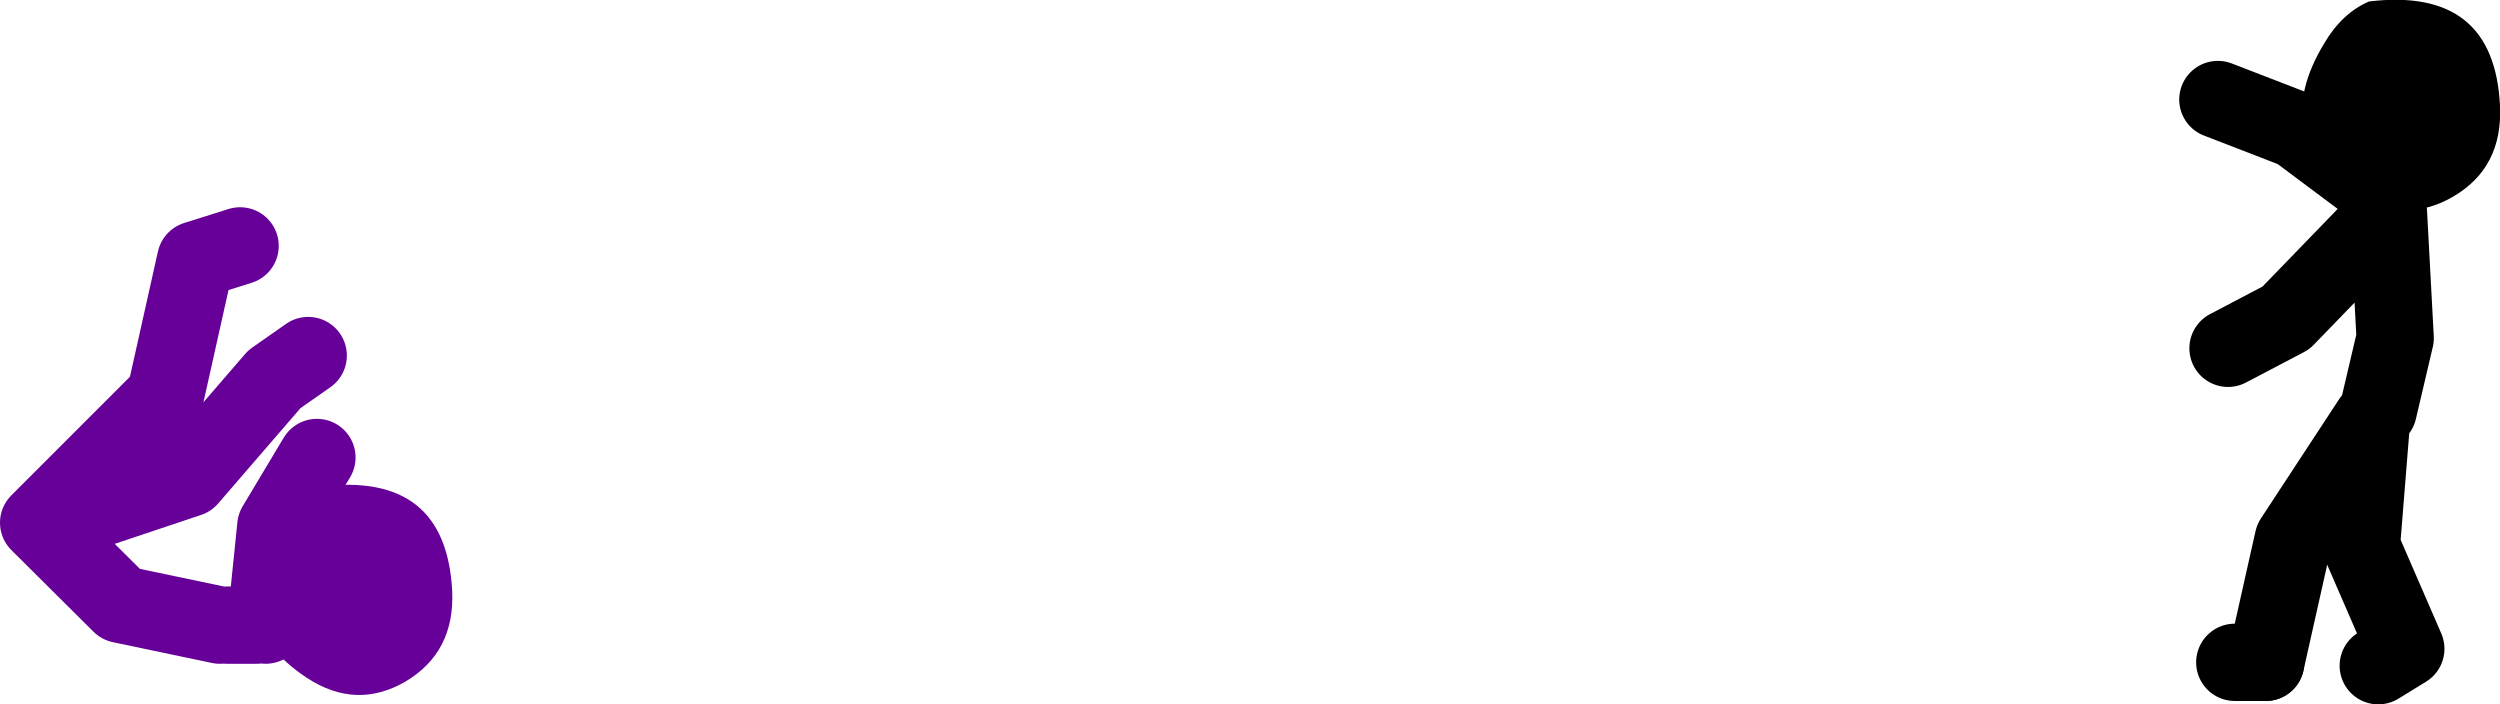
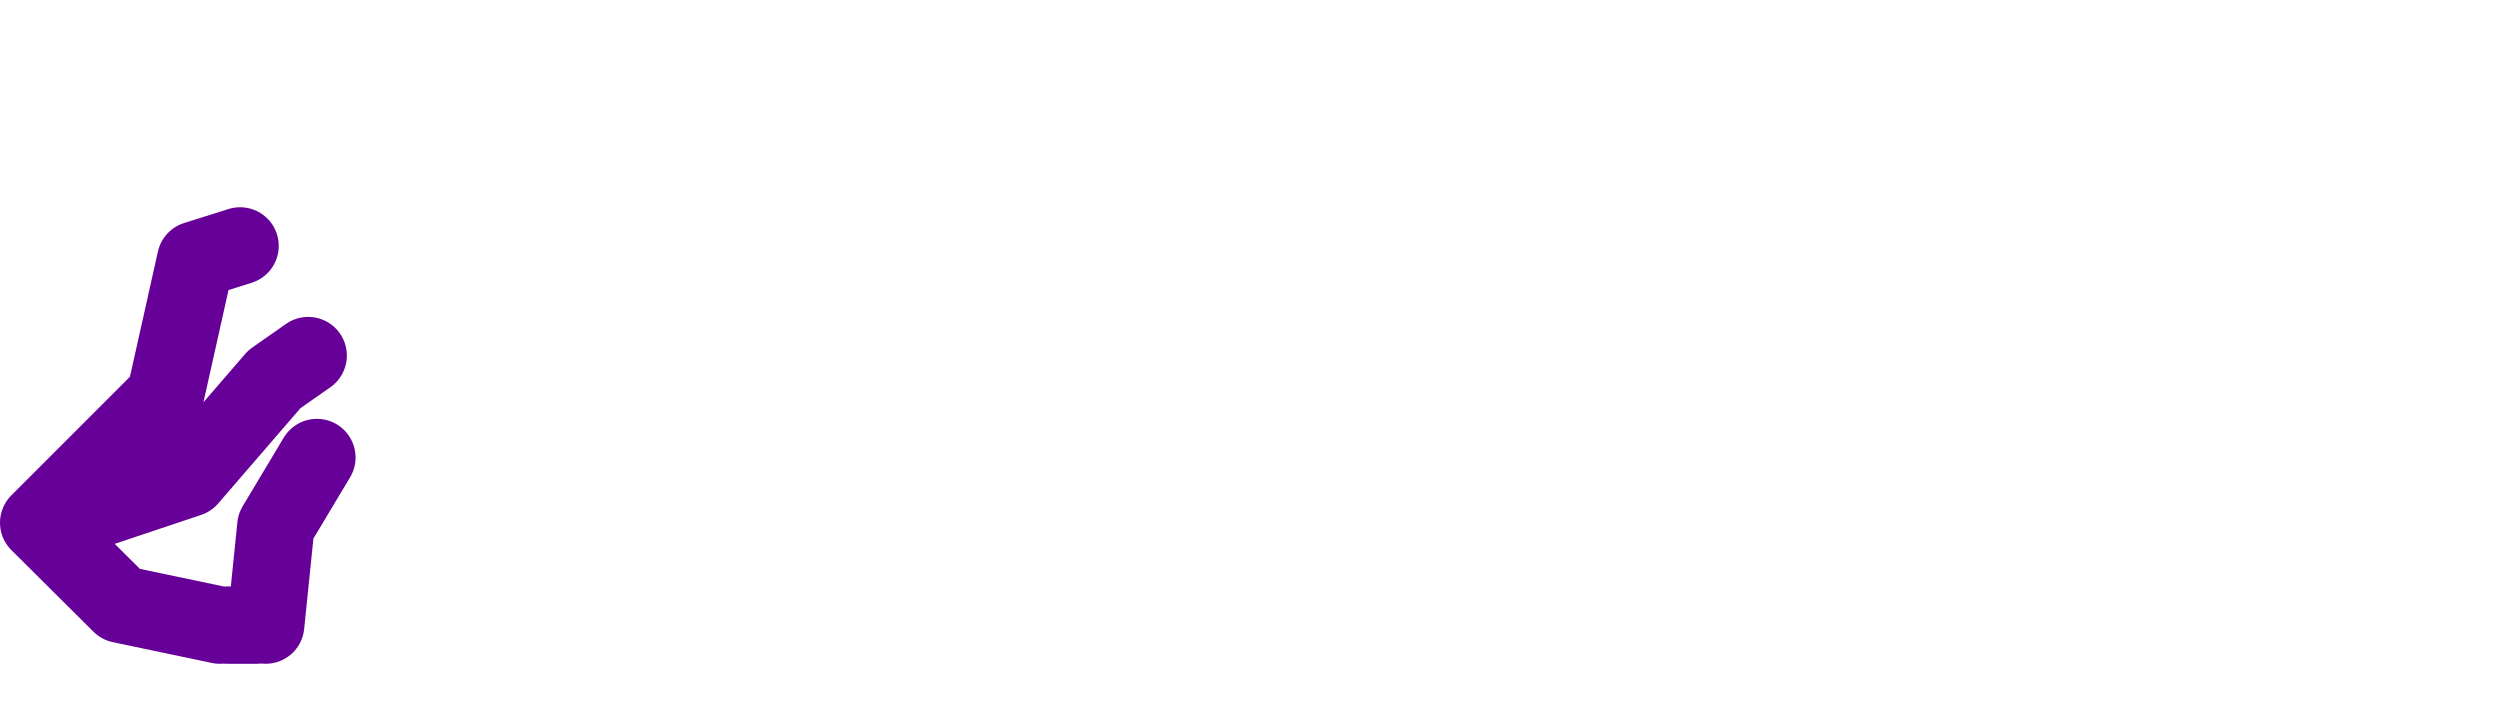
<svg xmlns="http://www.w3.org/2000/svg" height="72.9px" width="258.75px">
  <g transform="matrix(1.0, 0.0, 0.0, 1.0, 254.4, -18.9)">
    <path d="M-231.65 83.6 L-241.9 81.45 -250.4 73.0 -237.3 59.9 -234.15 45.8 -229.55 44.35 M-226.9 83.6 L-225.85 73.35 -221.6 66.25 M-230.95 83.6 L-227.8 83.6 M-246.5 72.3 L-234.85 68.4 -226.0 58.15 -222.5 55.7" fill="none" stroke="#660099" stroke-linecap="round" stroke-linejoin="round" stroke-width="8.0" />
-     <path d="M-207.6 80.05 Q-207.3 86.4 -212.45 89.45 -217.55 92.4 -222.65 89.05 -231.6 83.15 -225.85 73.6 -223.95 70.45 -221.15 69.25 -208.25 67.7 -207.6 80.05" fill="#660099" fill-rule="evenodd" stroke="none" />
-     <path d="M-23.1 87.45 L-19.9 87.45" fill="none" stroke="#000000" stroke-linecap="round" stroke-linejoin="round" stroke-width="8.0" />
-     <path d="M-7.2 39.45 L-16.7 32.35 -24.85 29.2 M-19.9 87.45 L-17.05 74.75 -8.95 62.4 -10.0 75.45 -5.4 86.05 -8.25 87.8 M-8.25 61.35 L-6.5 53.9 -7.2 40.85 -17.8 51.8 -23.8 54.95" fill="none" stroke="#000000" stroke-linecap="round" stroke-linejoin="round" stroke-width="8.0" />
-     <path d="M-10.65 38.85 Q-19.65 33.0 -13.85 23.4 -12.0 20.25 -9.2 19.05 3.75 17.5 4.35 29.85 4.65 36.25 -0.5 39.25 -5.55 42.2 -10.65 38.85" fill="#000000" fill-rule="evenodd" stroke="none" />
  </g>
</svg>